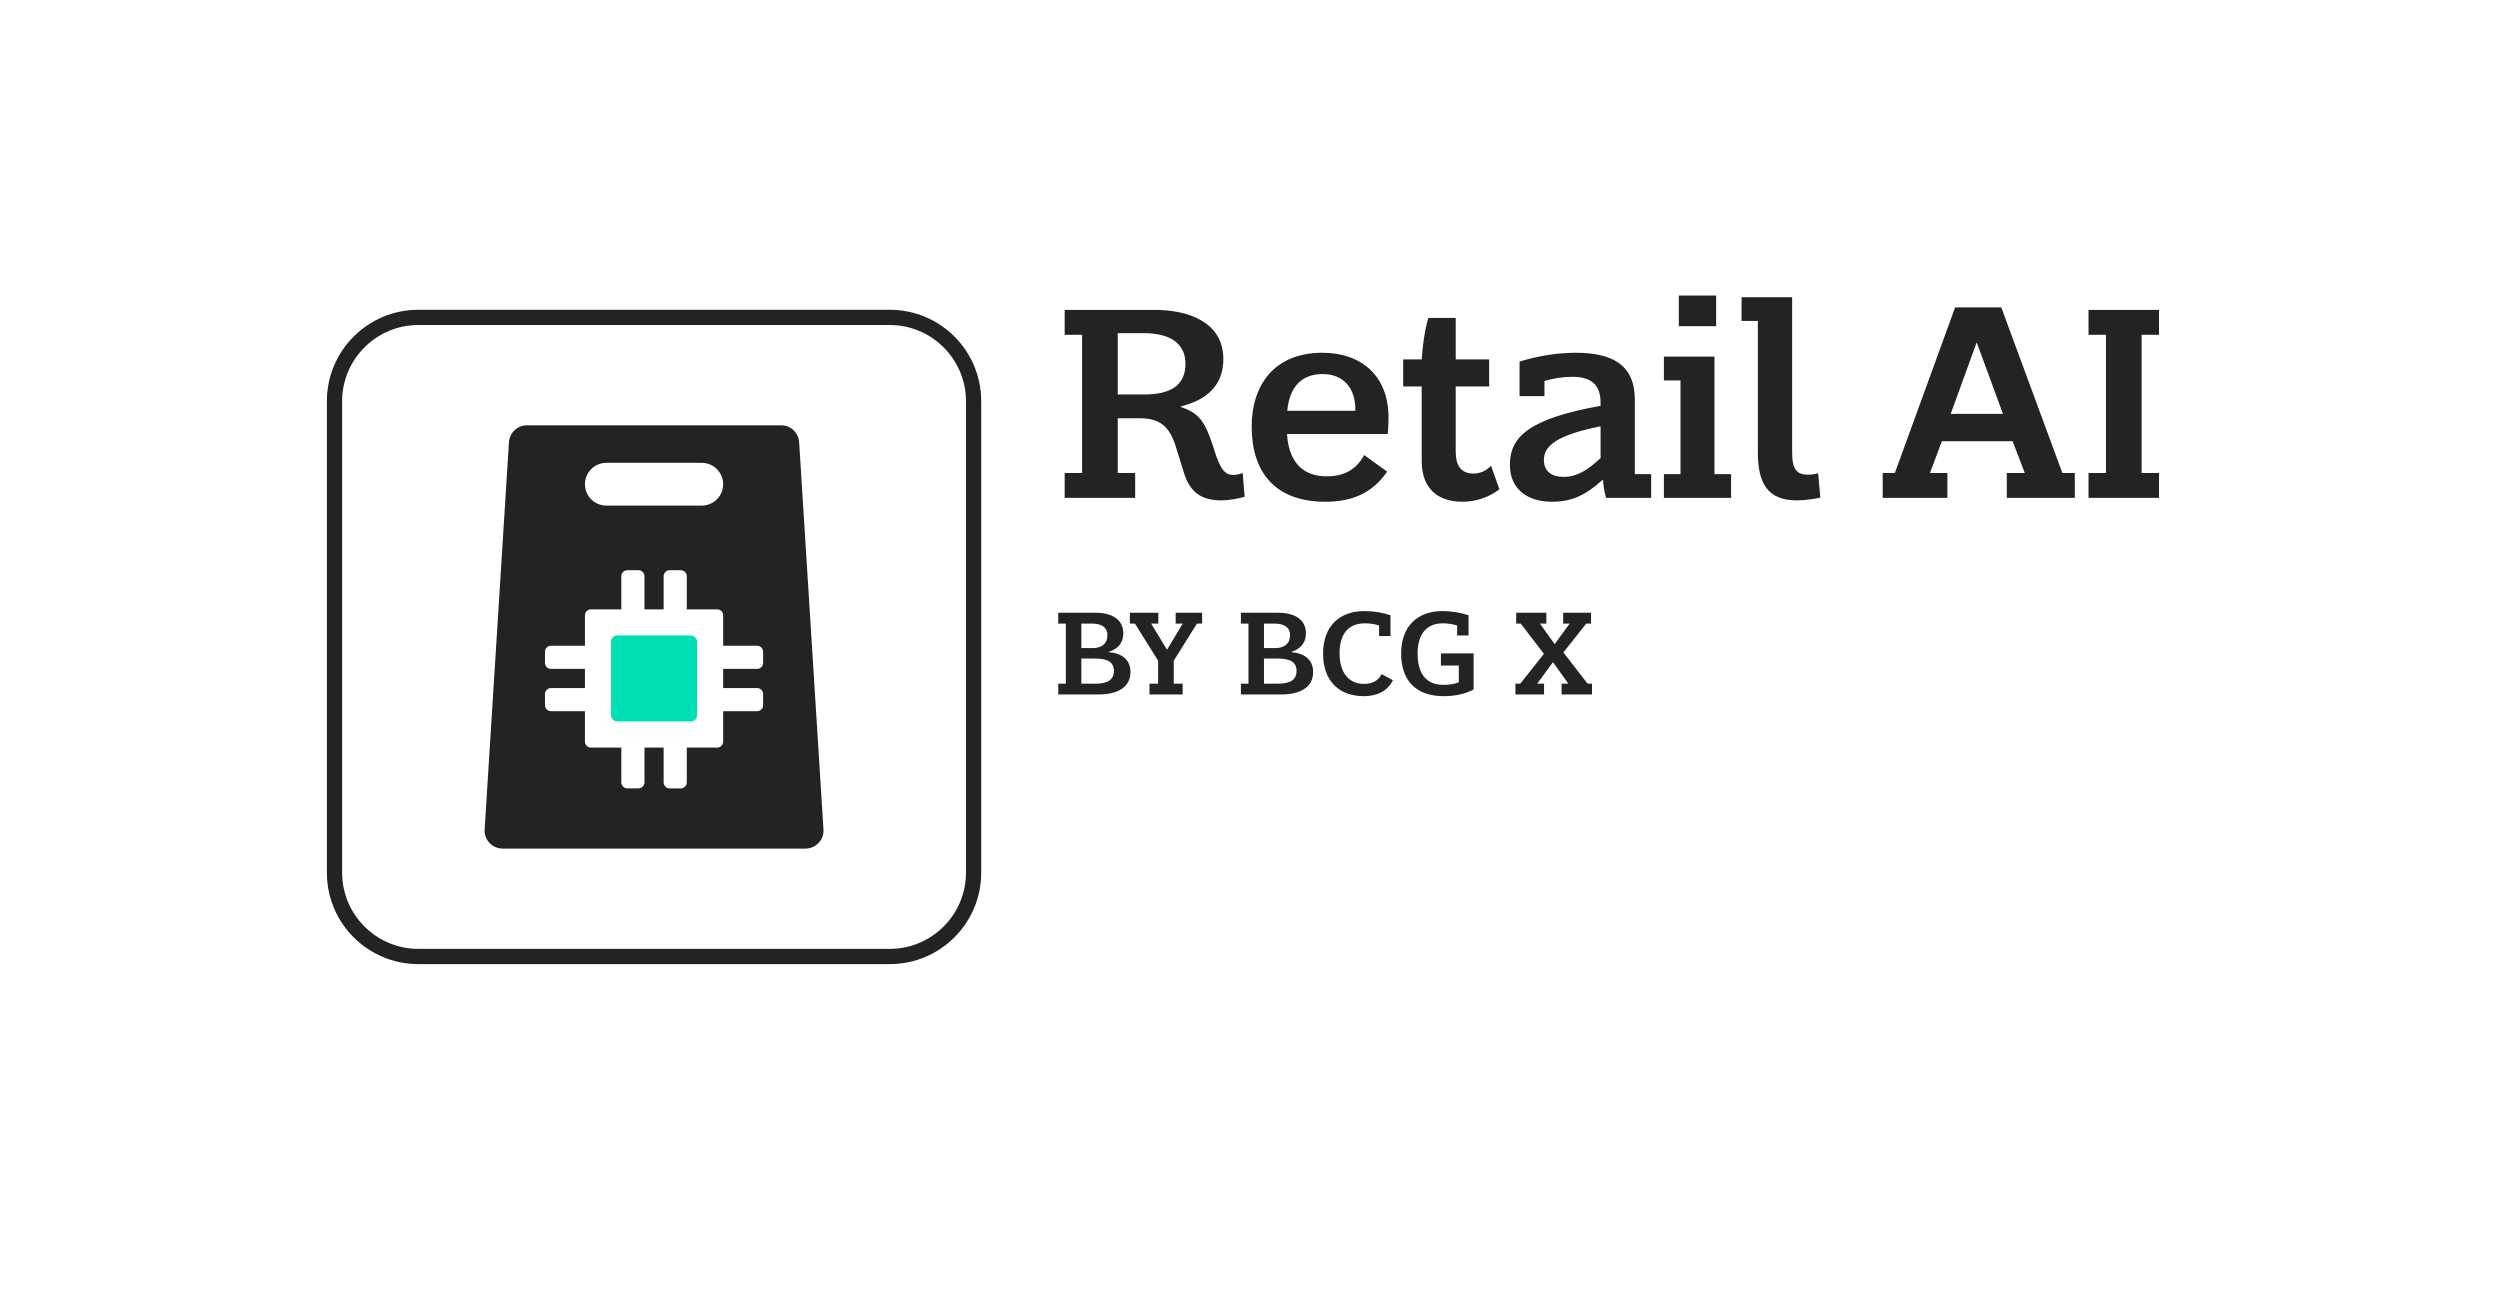
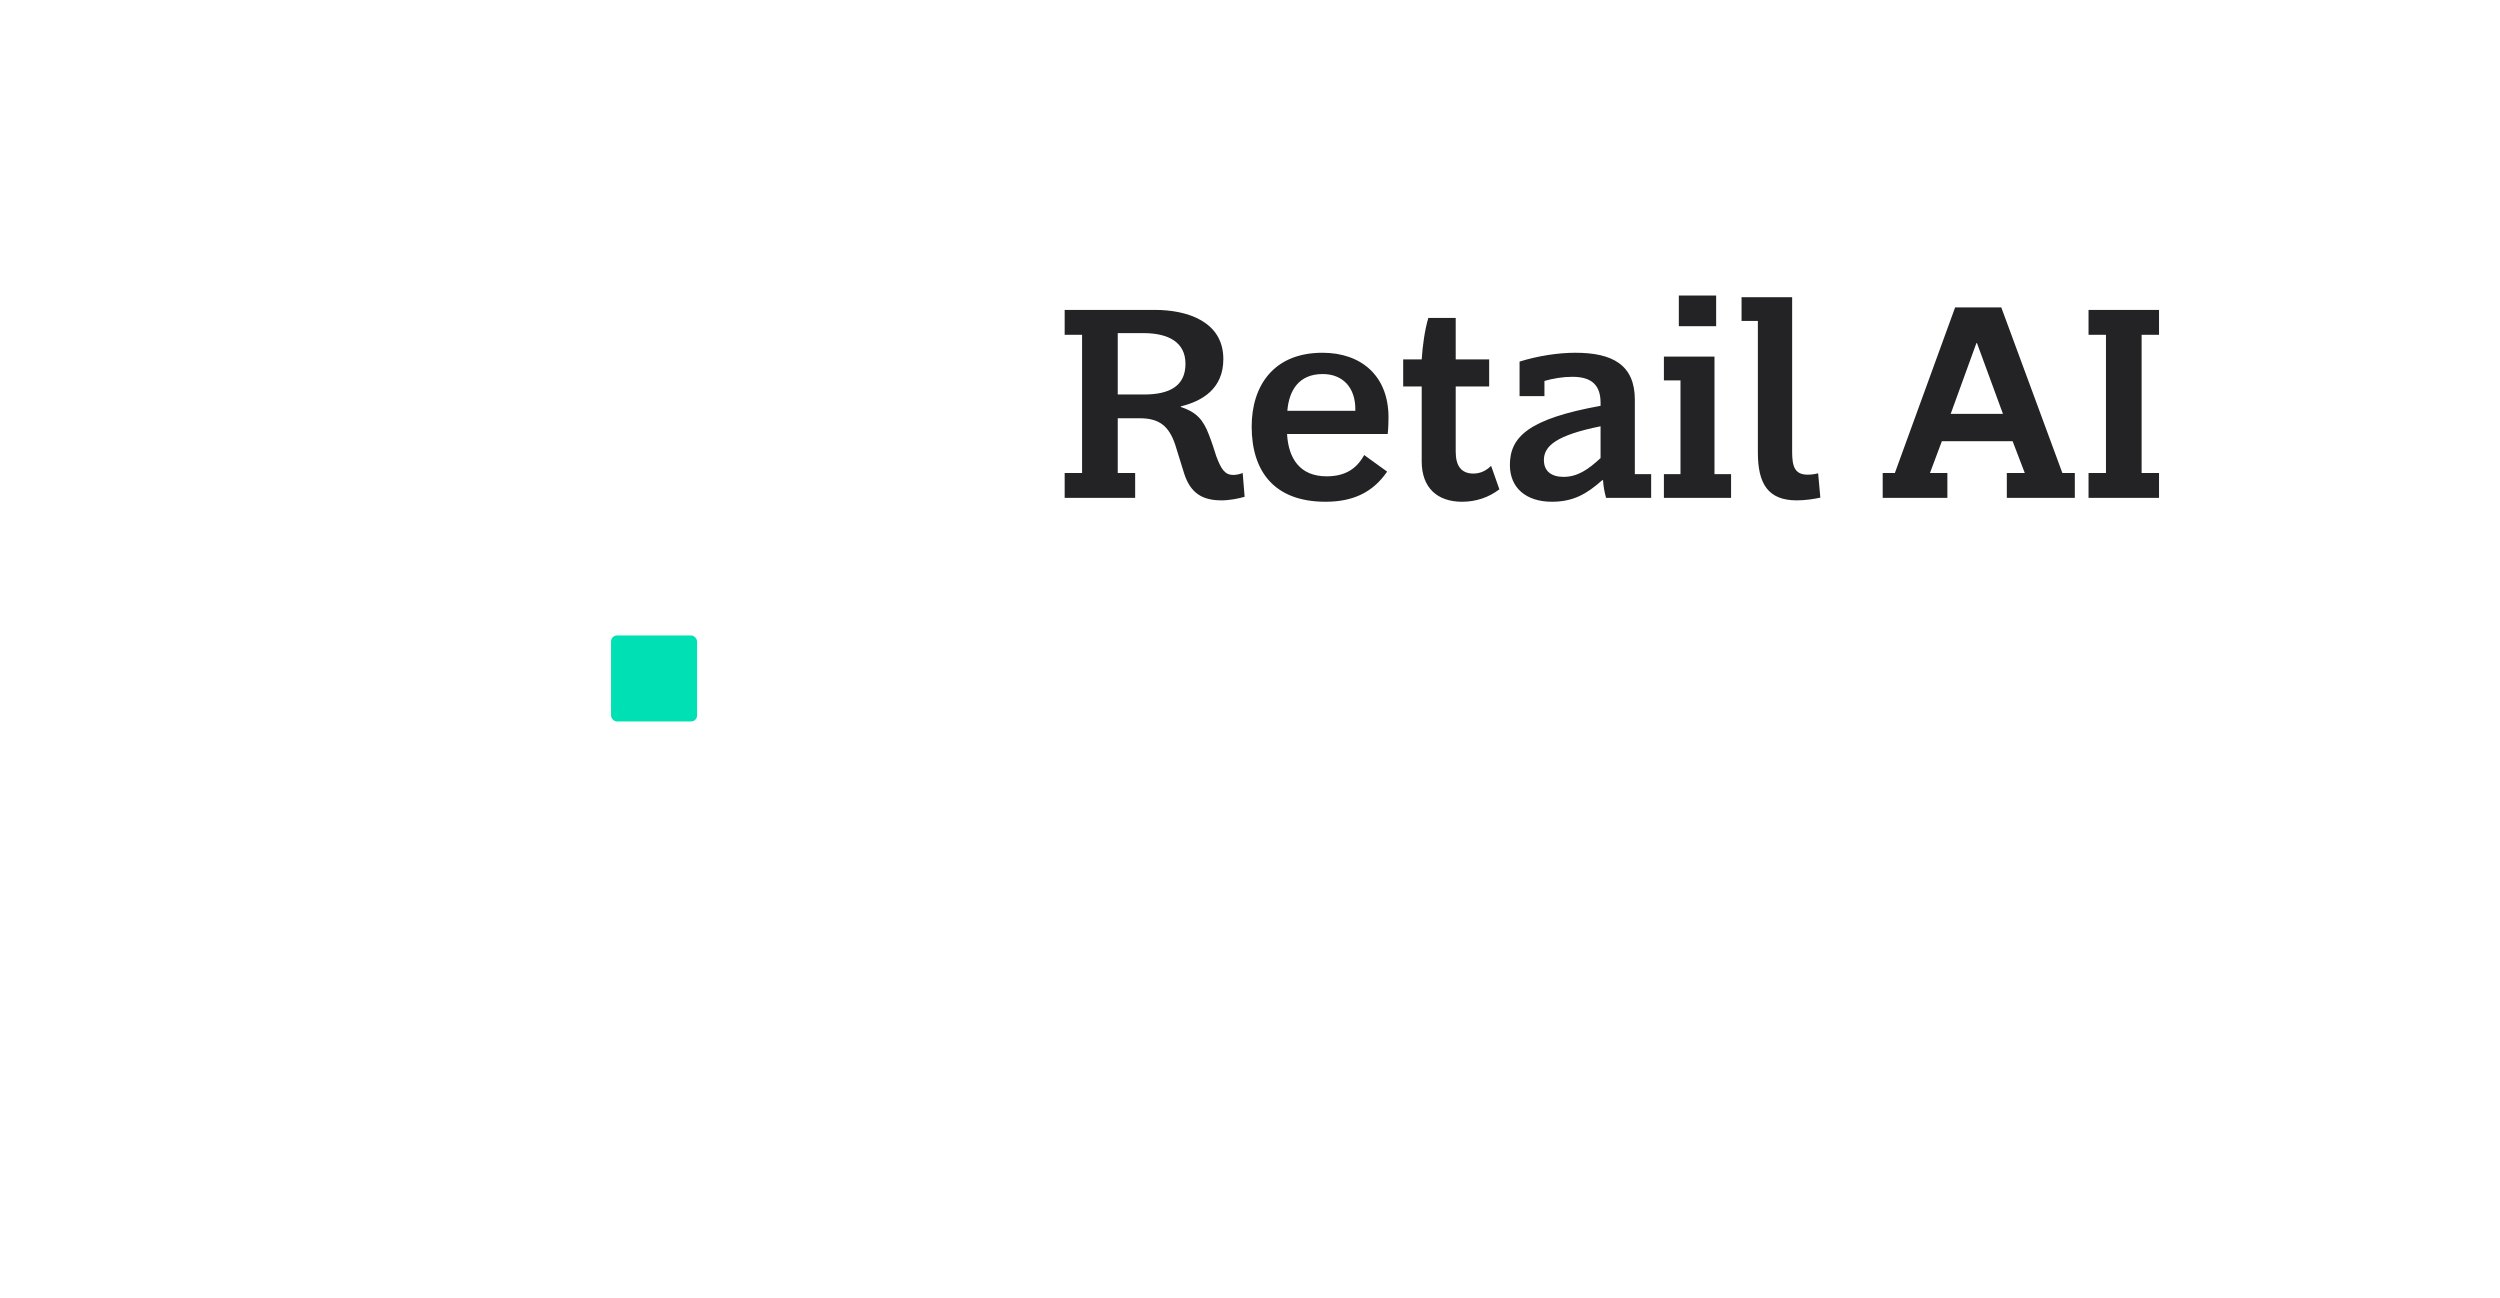
<svg xmlns="http://www.w3.org/2000/svg" width="416" height="216" viewBox="0 0 416 216" fill="none">
-   <path d="M148.06 54.083C155.046 54.083 160.739 59.776 160.739 66.761V145.214C160.739 152.199 155.046 157.892 148.06 157.892H69.608C62.622 157.892 56.93 152.199 56.93 145.214V66.761C56.93 59.776 62.622 54.083 69.608 54.083H148.06ZM148.06 51.548H69.608C61.203 51.548 54.394 58.356 54.394 66.761V145.214C54.394 153.619 61.203 160.428 69.608 160.428H148.06C156.466 160.428 163.274 153.619 163.274 145.214V66.761C163.274 58.356 156.466 51.548 148.06 51.548Z" fill="#232326" />
-   <path fill-rule="evenodd" clip-rule="evenodd" d="M84.69 73.582C84.79 72.001 86.1 70.77 87.684 70.77H129.984C131.568 70.77 132.879 72.001 132.978 73.582L137.026 138.017C137.134 139.744 135.763 141.205 134.032 141.205H83.637C81.906 141.205 80.534 139.744 80.643 138.017L84.69 73.582ZM97.334 80.572C97.334 78.607 98.927 77.014 100.892 77.014H116.776C118.741 77.014 120.334 78.607 120.334 80.572C120.334 82.537 118.741 84.13 116.776 84.13H100.892C98.927 84.13 97.334 82.537 97.334 80.572ZM113.281 94.885C113.833 94.885 114.281 95.332 114.281 95.885V101.399H119.334C119.887 101.399 120.334 101.846 120.334 102.399V107.452H125.984C126.536 107.452 126.984 107.899 126.984 108.452V110.304C126.984 110.856 126.536 111.304 125.984 111.304H120.334V114.493H125.984C126.536 114.493 126.984 114.941 126.984 115.493V117.345C126.984 117.898 126.536 118.345 125.984 118.345H120.334V123.399C120.334 123.951 119.887 124.399 119.334 124.399H114.281V130.185C114.281 130.737 113.833 131.185 113.281 131.185H111.429C110.876 131.185 110.429 130.737 110.429 130.185V124.399H107.24V130.185C107.24 130.737 106.792 131.185 106.24 131.185H104.387C103.835 131.185 103.387 130.737 103.387 130.185V124.399H98.334C97.782 124.399 97.334 123.951 97.334 123.399V118.345H91.684C91.132 118.345 90.684 117.898 90.684 117.345V115.493C90.684 114.941 91.132 114.493 91.684 114.493H97.334V111.304H91.684C91.132 111.304 90.684 110.856 90.684 110.304V108.452C90.684 107.899 91.132 107.452 91.684 107.452H97.334V102.399C97.334 101.846 97.782 101.399 98.334 101.399H103.387V95.885C103.387 95.332 103.835 94.885 104.387 94.885H106.24C106.792 94.885 107.24 95.332 107.24 95.885V101.399H110.429V95.885C110.429 95.332 110.876 94.885 111.429 94.885H113.281Z" fill="#232326" />
  <rect x="101.677" y="105.741" width="14.314" height="14.314" rx="1" fill="#00E0B5" />
  <path d="M203.242 83.262C199.93 83.262 198.044 81.928 197.032 78.754L195.56 74.016C194.502 70.842 192.846 69.6 189.672 69.6H185.992V78.708H188.89V82.848H177.16V78.708H180.058V55.708H177.16V51.568H192.156C197.584 51.568 203.564 53.5 203.564 59.756C203.564 64.678 200.068 66.748 196.48 67.622V67.714C199.01 68.542 200.206 69.784 201.172 72.36C201.678 73.648 202 74.706 202.368 75.856C203.196 78.11 203.84 79.03 205.22 79.03C205.726 79.03 206.324 78.892 206.784 78.708L207.106 82.664C206.186 82.94 204.622 83.262 203.242 83.262ZM185.992 55.432V65.644H190.362C194.64 65.644 197.262 64.218 197.262 60.538C197.262 56.996 194.502 55.432 190.27 55.432H185.992ZM208.278 70.98C208.278 64.218 211.912 58.698 220.054 58.698C226.448 58.698 231.048 62.47 231.048 69.462C231.048 70.428 231.002 71.486 230.91 72.222H214.166C214.396 76.316 216.328 79.26 220.744 79.26C223.78 79.26 225.712 78.064 227 75.718L230.818 78.478C228.334 82.112 224.884 83.492 220.56 83.492C212.004 83.492 208.278 78.386 208.278 70.98ZM220.1 62.24C216.098 62.24 214.488 65 214.212 68.358H225.528C225.62 64.356 223.32 62.24 220.1 62.24ZM243.288 83.492C239.194 83.492 236.572 81.192 236.572 76.776V64.31H233.49V59.802H236.572C236.71 57.594 237.078 54.88 237.676 52.902H242.23V59.802H247.796V64.31H242.23V75.166C242.23 77.512 243.15 78.8 245.174 78.8C246.37 78.8 247.336 78.294 248.118 77.512L249.498 81.422C247.75 82.756 245.634 83.492 243.288 83.492ZM267.254 82.848C266.978 81.882 266.794 80.87 266.748 79.904H266.61C264.034 82.204 261.78 83.492 258.238 83.492C254.006 83.492 251.246 81.238 251.246 77.374C251.246 72.682 254.374 69.692 266.334 67.53V67.024C266.334 64.218 265 62.7 261.642 62.7C260.032 62.7 258.422 62.976 256.996 63.39V65.92H252.856V60.17C255.938 59.204 259.296 58.698 262.148 58.698C268.266 58.698 272.038 60.676 272.038 66.518V78.892H274.752V82.848H267.254ZM266.334 70.934C259.02 72.406 256.904 74.2 256.904 76.546C256.904 78.432 258.192 79.352 260.17 79.352C262.47 79.352 264.264 78.156 266.334 76.224V70.934ZM279.357 49.176H285.567V54.282H279.357V49.176ZM276.873 78.892H279.633V63.298H276.873V59.342H285.291V78.892H288.051V82.848H276.873V78.892ZM298.995 83.262C294.165 83.262 292.509 80.456 292.509 75.304V53.408H289.795V49.452H298.213V75.166C298.213 77.512 298.581 78.984 300.789 78.984C301.433 78.984 302.031 78.892 302.537 78.754L302.905 82.802C301.893 83.032 300.375 83.262 298.995 83.262ZM345.25 82.848H333.934V78.708H336.924L334.9 73.418H323.124L321.146 78.708H324.044V82.848H313.28V78.708H315.304L325.332 51.154H333.014L343.18 78.708H345.25V82.848ZM333.29 68.864L328.966 57.088H328.874L324.596 68.864H333.29ZM347.533 78.708H350.431V55.708H347.533V51.568H359.263V55.708H356.365V78.708H359.263V82.848H347.533V78.708Z" fill="#232326" />
-   <path d="M176.094 115.563V113.763H177.354V103.763H176.094V101.963H182.334C184.914 101.963 186.914 103.003 186.914 105.383C186.914 106.943 186.054 107.983 184.474 108.483V108.523C186.554 108.663 188.114 109.703 188.114 111.823C188.114 114.283 186.094 115.563 182.754 115.563H176.094ZM179.934 103.763V107.843H181.814C183.294 107.843 184.274 107.123 184.274 105.703C184.274 104.363 183.274 103.763 181.674 103.763H179.934ZM179.934 109.583V113.763H182.294C184.354 113.763 185.354 113.083 185.354 111.643C185.354 110.103 184.194 109.583 182.214 109.583H179.934ZM196.791 115.563H191.271V113.763H192.711V109.943L188.851 103.763H188.011V101.963H192.751V103.763H191.551L194.171 108.083H194.211L196.811 103.763H195.631V101.963H200.031V103.763H199.171L195.311 109.943V113.763H196.791V115.563ZM206.485 115.563V113.763H207.745V103.763H206.485V101.963H212.725C215.305 101.963 217.305 103.003 217.305 105.383C217.305 106.943 216.445 107.983 214.865 108.483V108.523C216.945 108.663 218.505 109.703 218.505 111.823C218.505 114.283 216.485 115.563 213.145 115.563H206.485ZM210.325 103.763V107.843H212.205C213.685 107.843 214.665 107.123 214.665 105.703C214.665 104.363 213.665 103.763 212.065 103.763H210.325ZM210.325 109.583V113.763H212.685C214.745 113.763 215.745 113.083 215.745 111.643C215.745 110.103 214.585 109.583 212.605 109.583H210.325ZM226.92 115.843C222.86 115.843 220.16 113.343 220.16 108.763C220.16 104.143 222.94 101.683 227.04 101.683C228.56 101.683 230.2 101.963 231.38 102.383V105.843H229.48V104.083C228.82 103.863 227.96 103.723 227.1 103.723C224.24 103.723 222.9 105.663 222.9 108.703C222.9 112.103 224.58 113.803 226.98 113.803C228.4 113.803 229.34 113.243 229.9 112.183L231.78 113.183C230.84 115.083 229.06 115.843 226.92 115.843ZM240.228 115.843C235.648 115.843 233.148 113.263 233.148 108.763C233.148 104.143 235.928 101.683 240.028 101.683C241.548 101.683 243.188 101.963 244.368 102.383V105.743H242.468V104.083C241.808 103.863 240.948 103.723 240.088 103.723C237.228 103.723 235.888 105.703 235.888 108.743C235.888 112.043 237.248 113.963 240.248 113.963C241.248 113.963 242.148 113.803 242.748 113.523V110.743H239.768V108.723H245.208V114.723C243.748 115.483 242.148 115.843 240.228 115.843ZM264.911 115.563H259.851V113.763H260.971L258.431 110.203H258.391L255.791 113.763H256.931V115.563H252.171V113.763H252.971L256.911 108.803L253.051 103.763H252.291V101.963H257.311V103.763H256.251L258.671 107.163H258.711L261.191 103.763H260.111V101.963H264.751V103.763H263.951L260.151 108.563L264.171 113.763H264.911V115.563Z" fill="#232326" />
</svg>